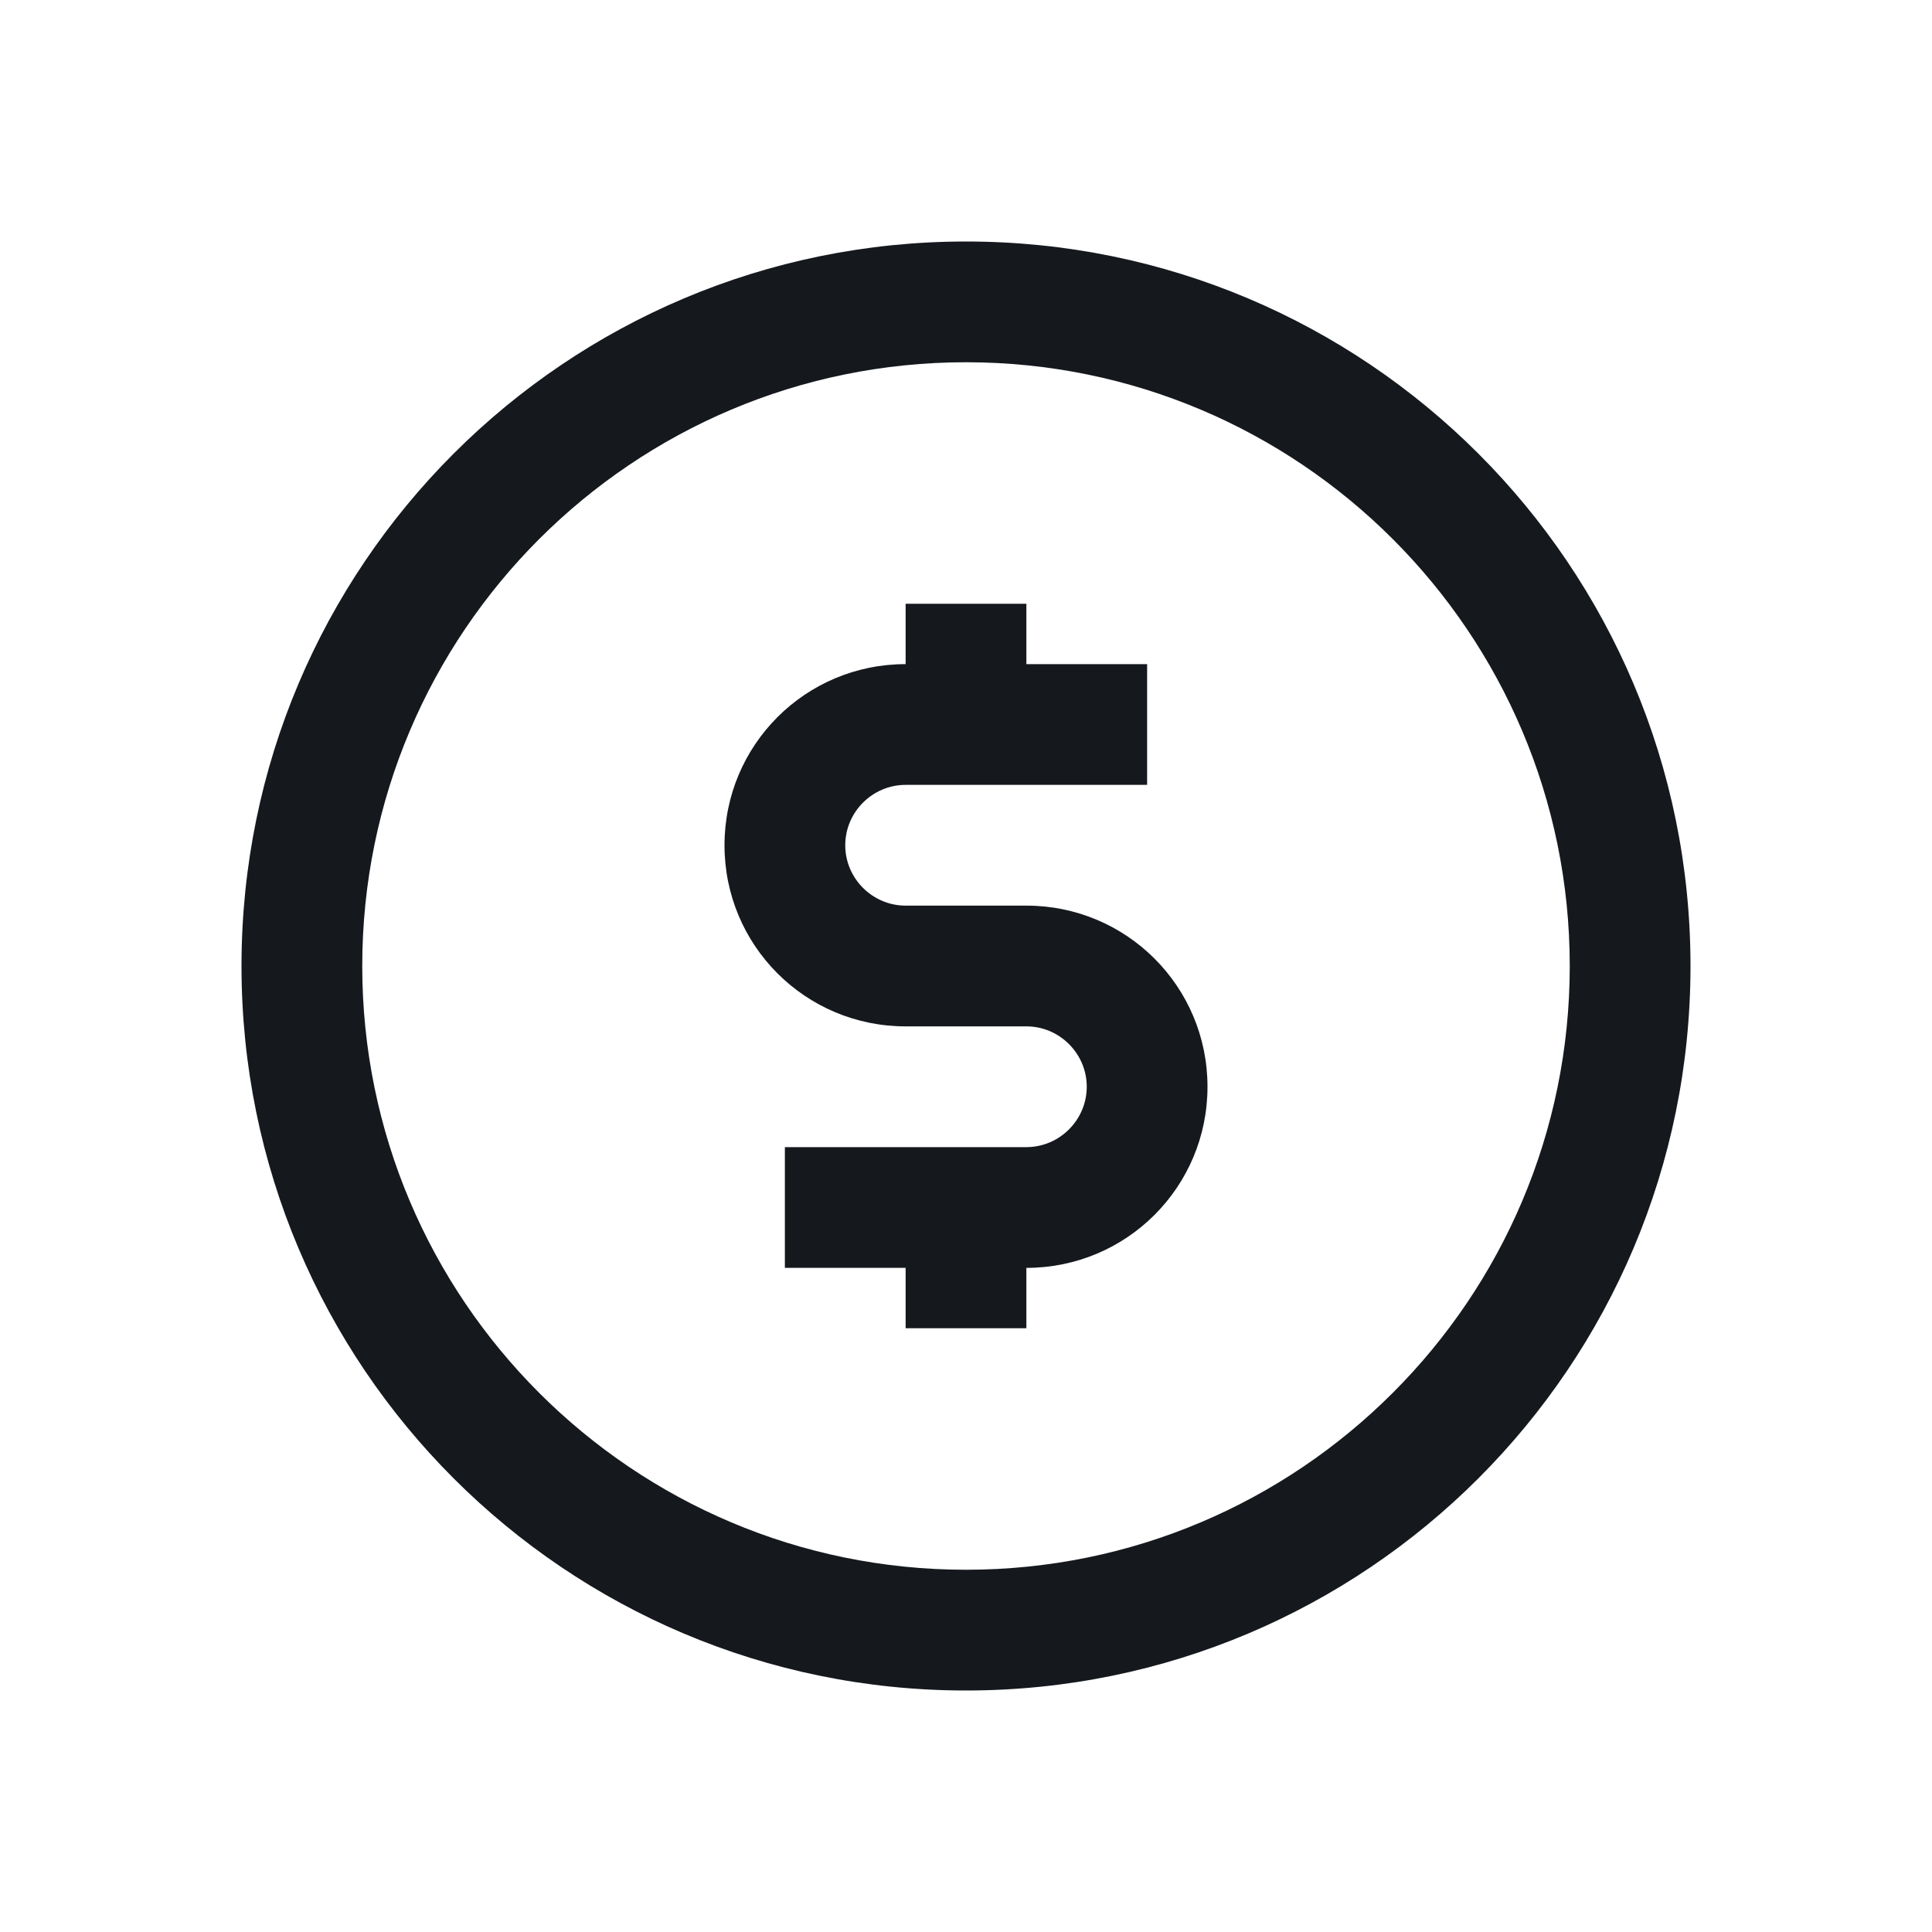
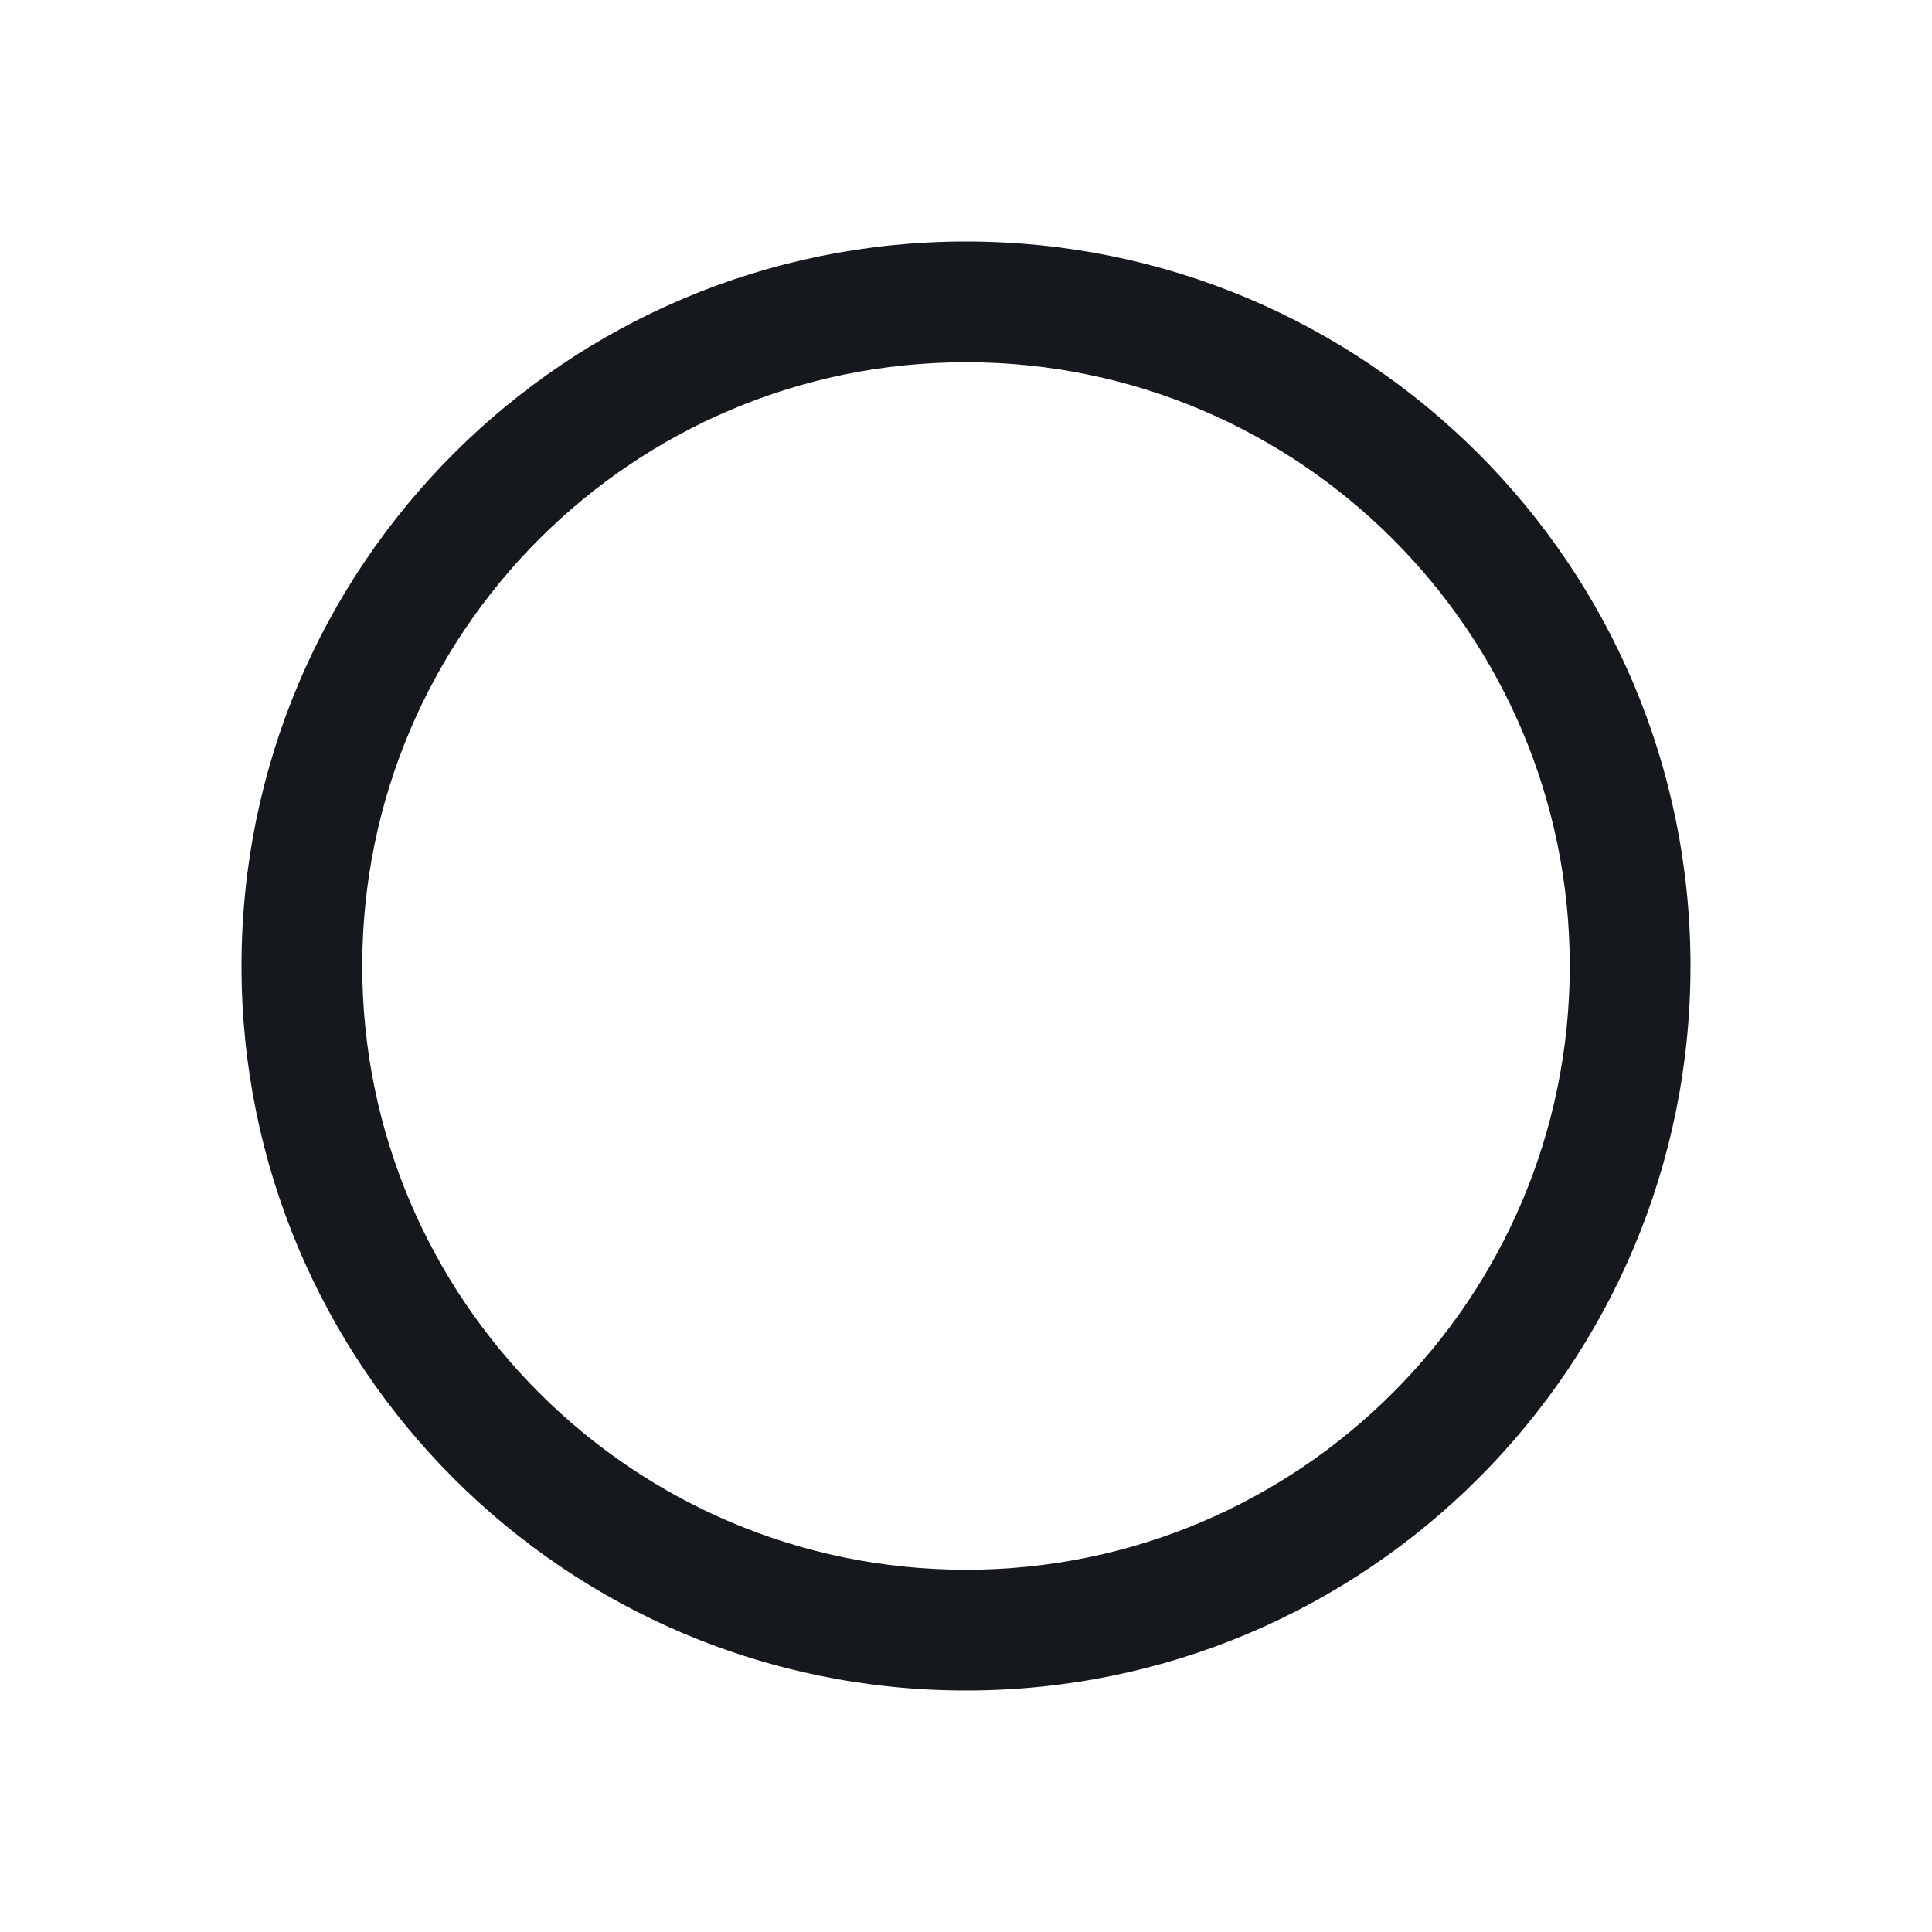
<svg xmlns="http://www.w3.org/2000/svg" width="24" height="24" viewBox="0 0 24 24" fill="none">
  <path d="M12 3C7.027 3 3 7.027 3 12C3 16.973 7.027 21 12 21C16.973 21 21 16.973 21 12C21 7.027 16.973 3 12 3ZM17.302 17.302C15.945 18.66 14.07 19.5 12 19.5C9.93 19.5 8.055 18.66 6.697 17.302C5.34 15.945 4.5 14.07 4.5 12C4.5 9.93 5.34 8.055 6.697 6.697C8.055 5.34 9.93 4.5 12 4.5C14.07 4.5 15.945 5.34 17.302 6.697C18.66 8.055 19.5 9.93 19.5 12C19.5 14.07 18.66 15.945 17.302 17.302Z" fill="#15191E" />
-   <path d="M12.75 11.25H11.25C10.838 11.25 10.5 10.912 10.5 10.5C10.5 10.088 10.838 9.75 11.25 9.75H14.25V8.25H12.75V7.5H11.25V8.25C10.005 8.25 9 9.255 9 10.5C9 11.745 10.005 12.75 11.25 12.75H12.75C13.162 12.75 13.5 13.088 13.5 13.5C13.5 13.912 13.162 14.25 12.75 14.25H9.75V15.75H11.25V16.5H12.75V15.75C13.995 15.75 15 14.745 15 13.5C15 12.255 13.995 11.25 12.75 11.25Z" fill="#15191E" />
</svg>